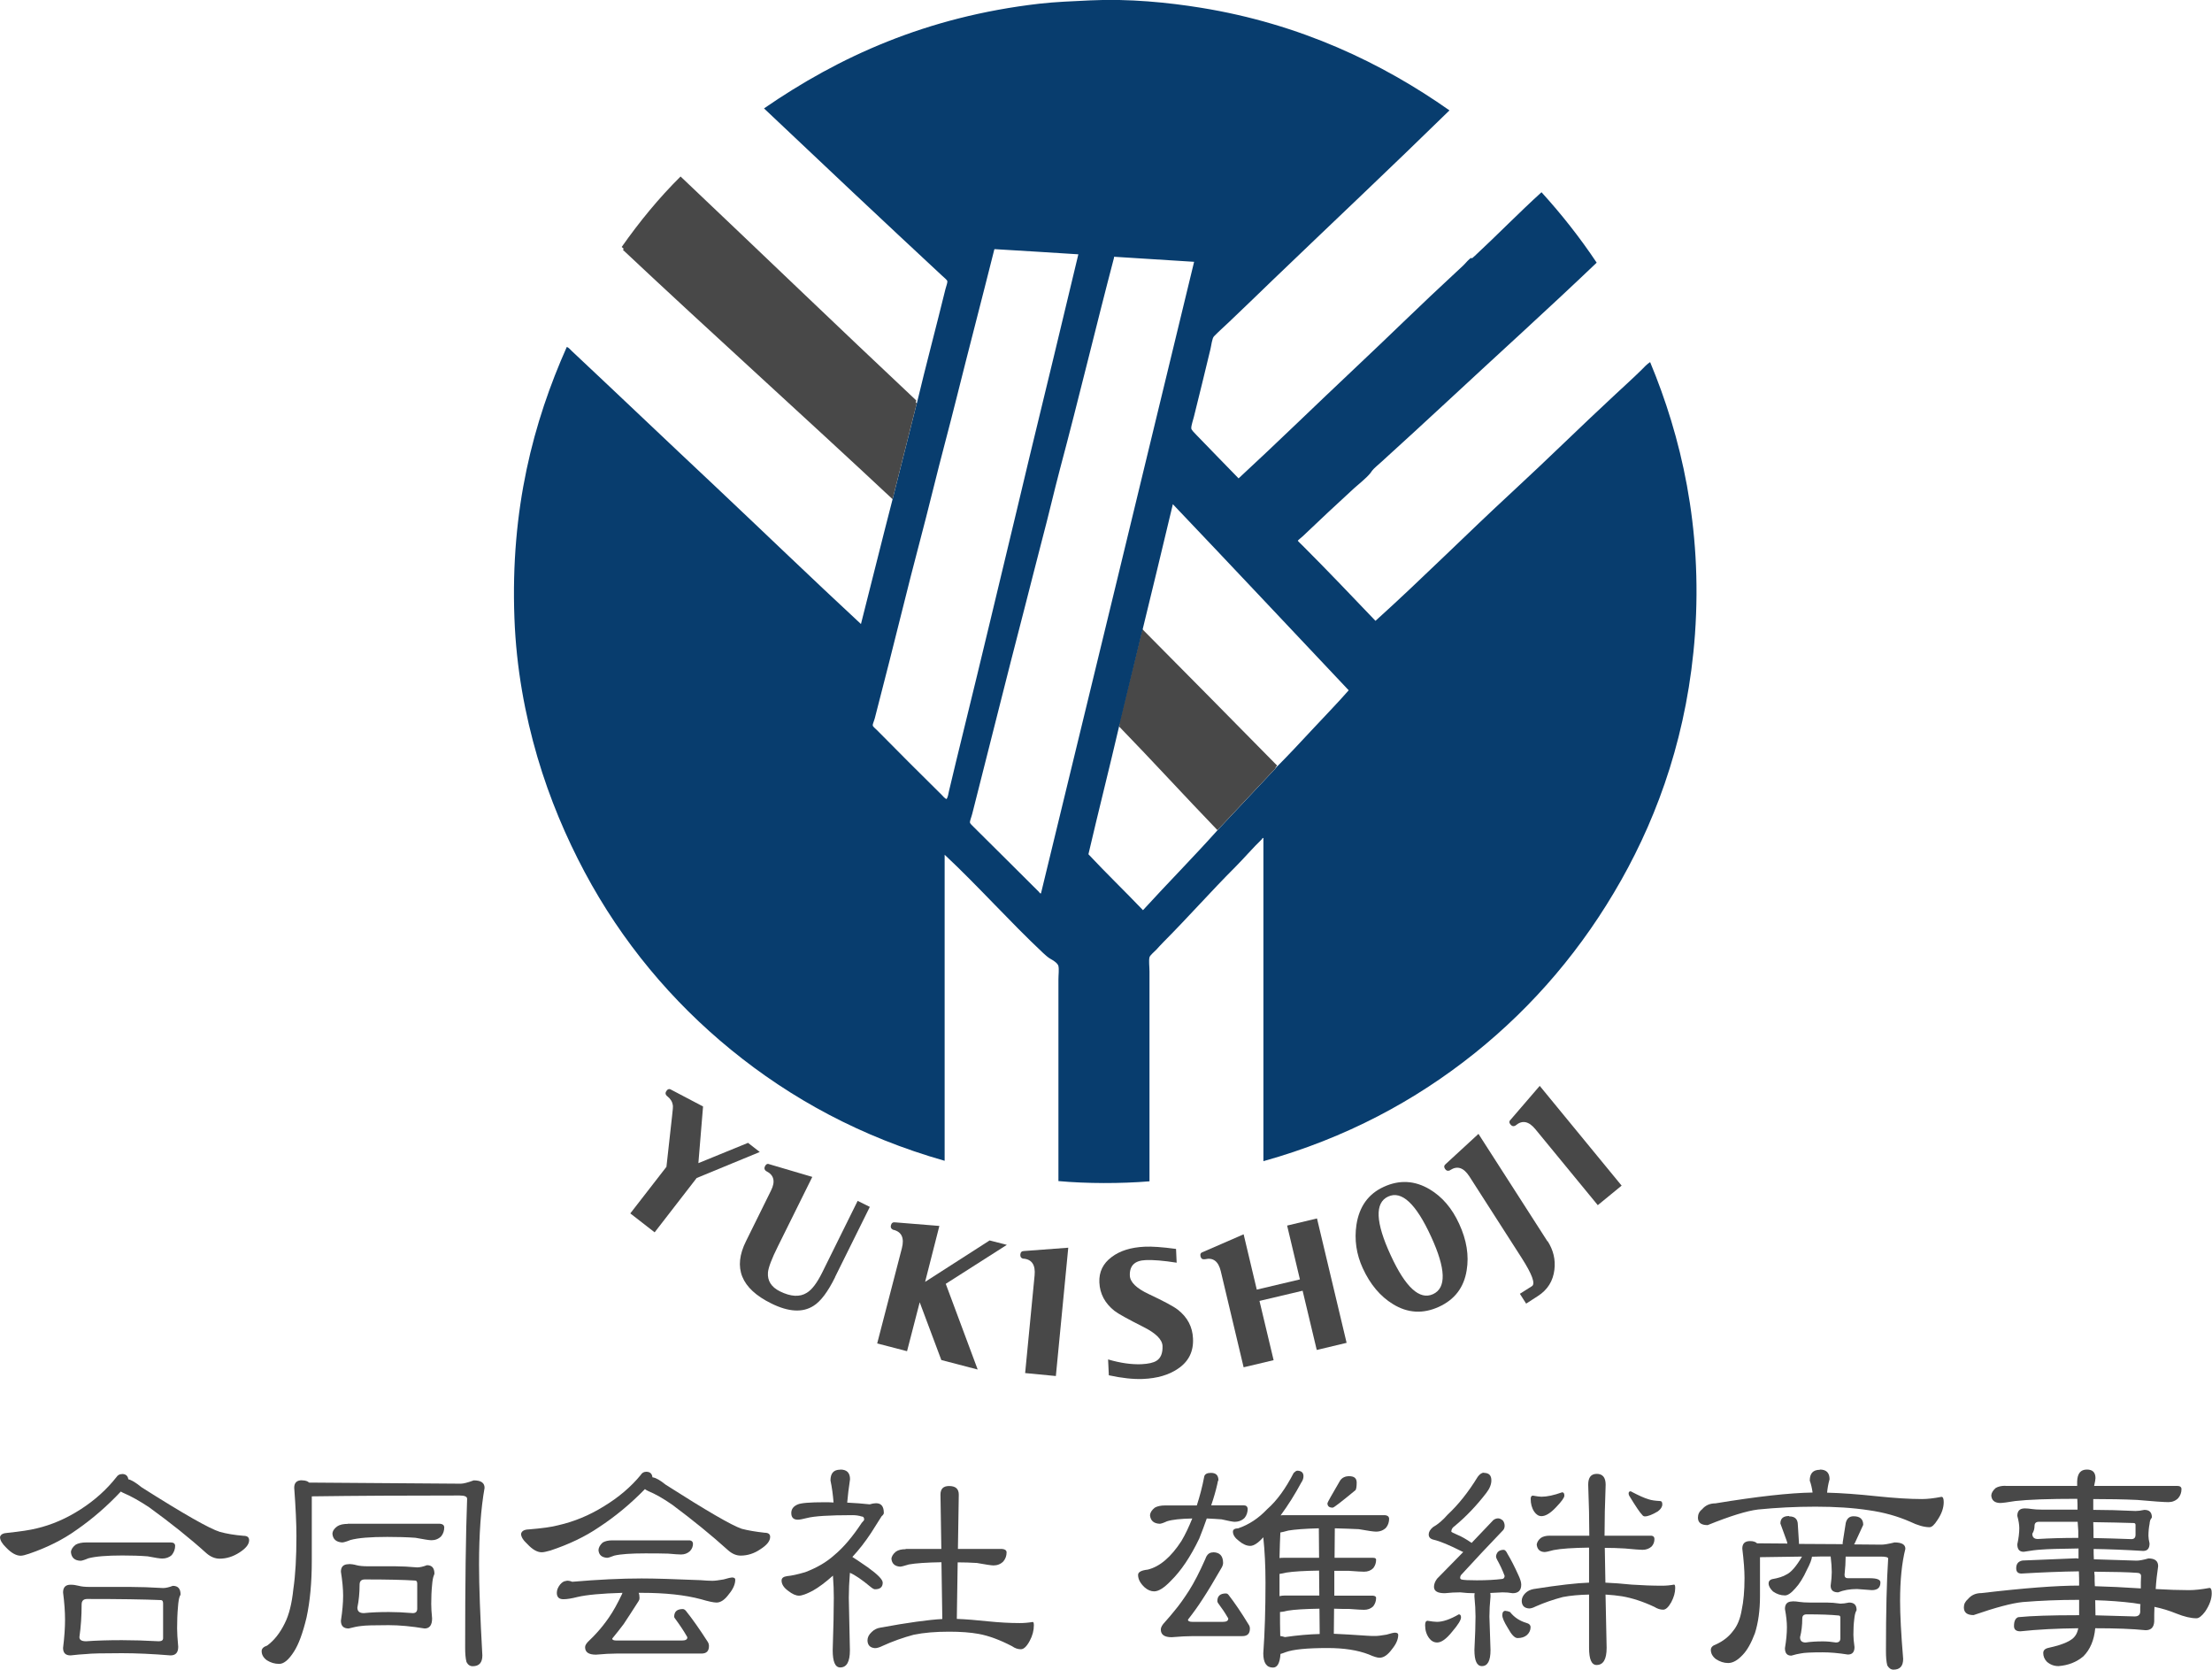
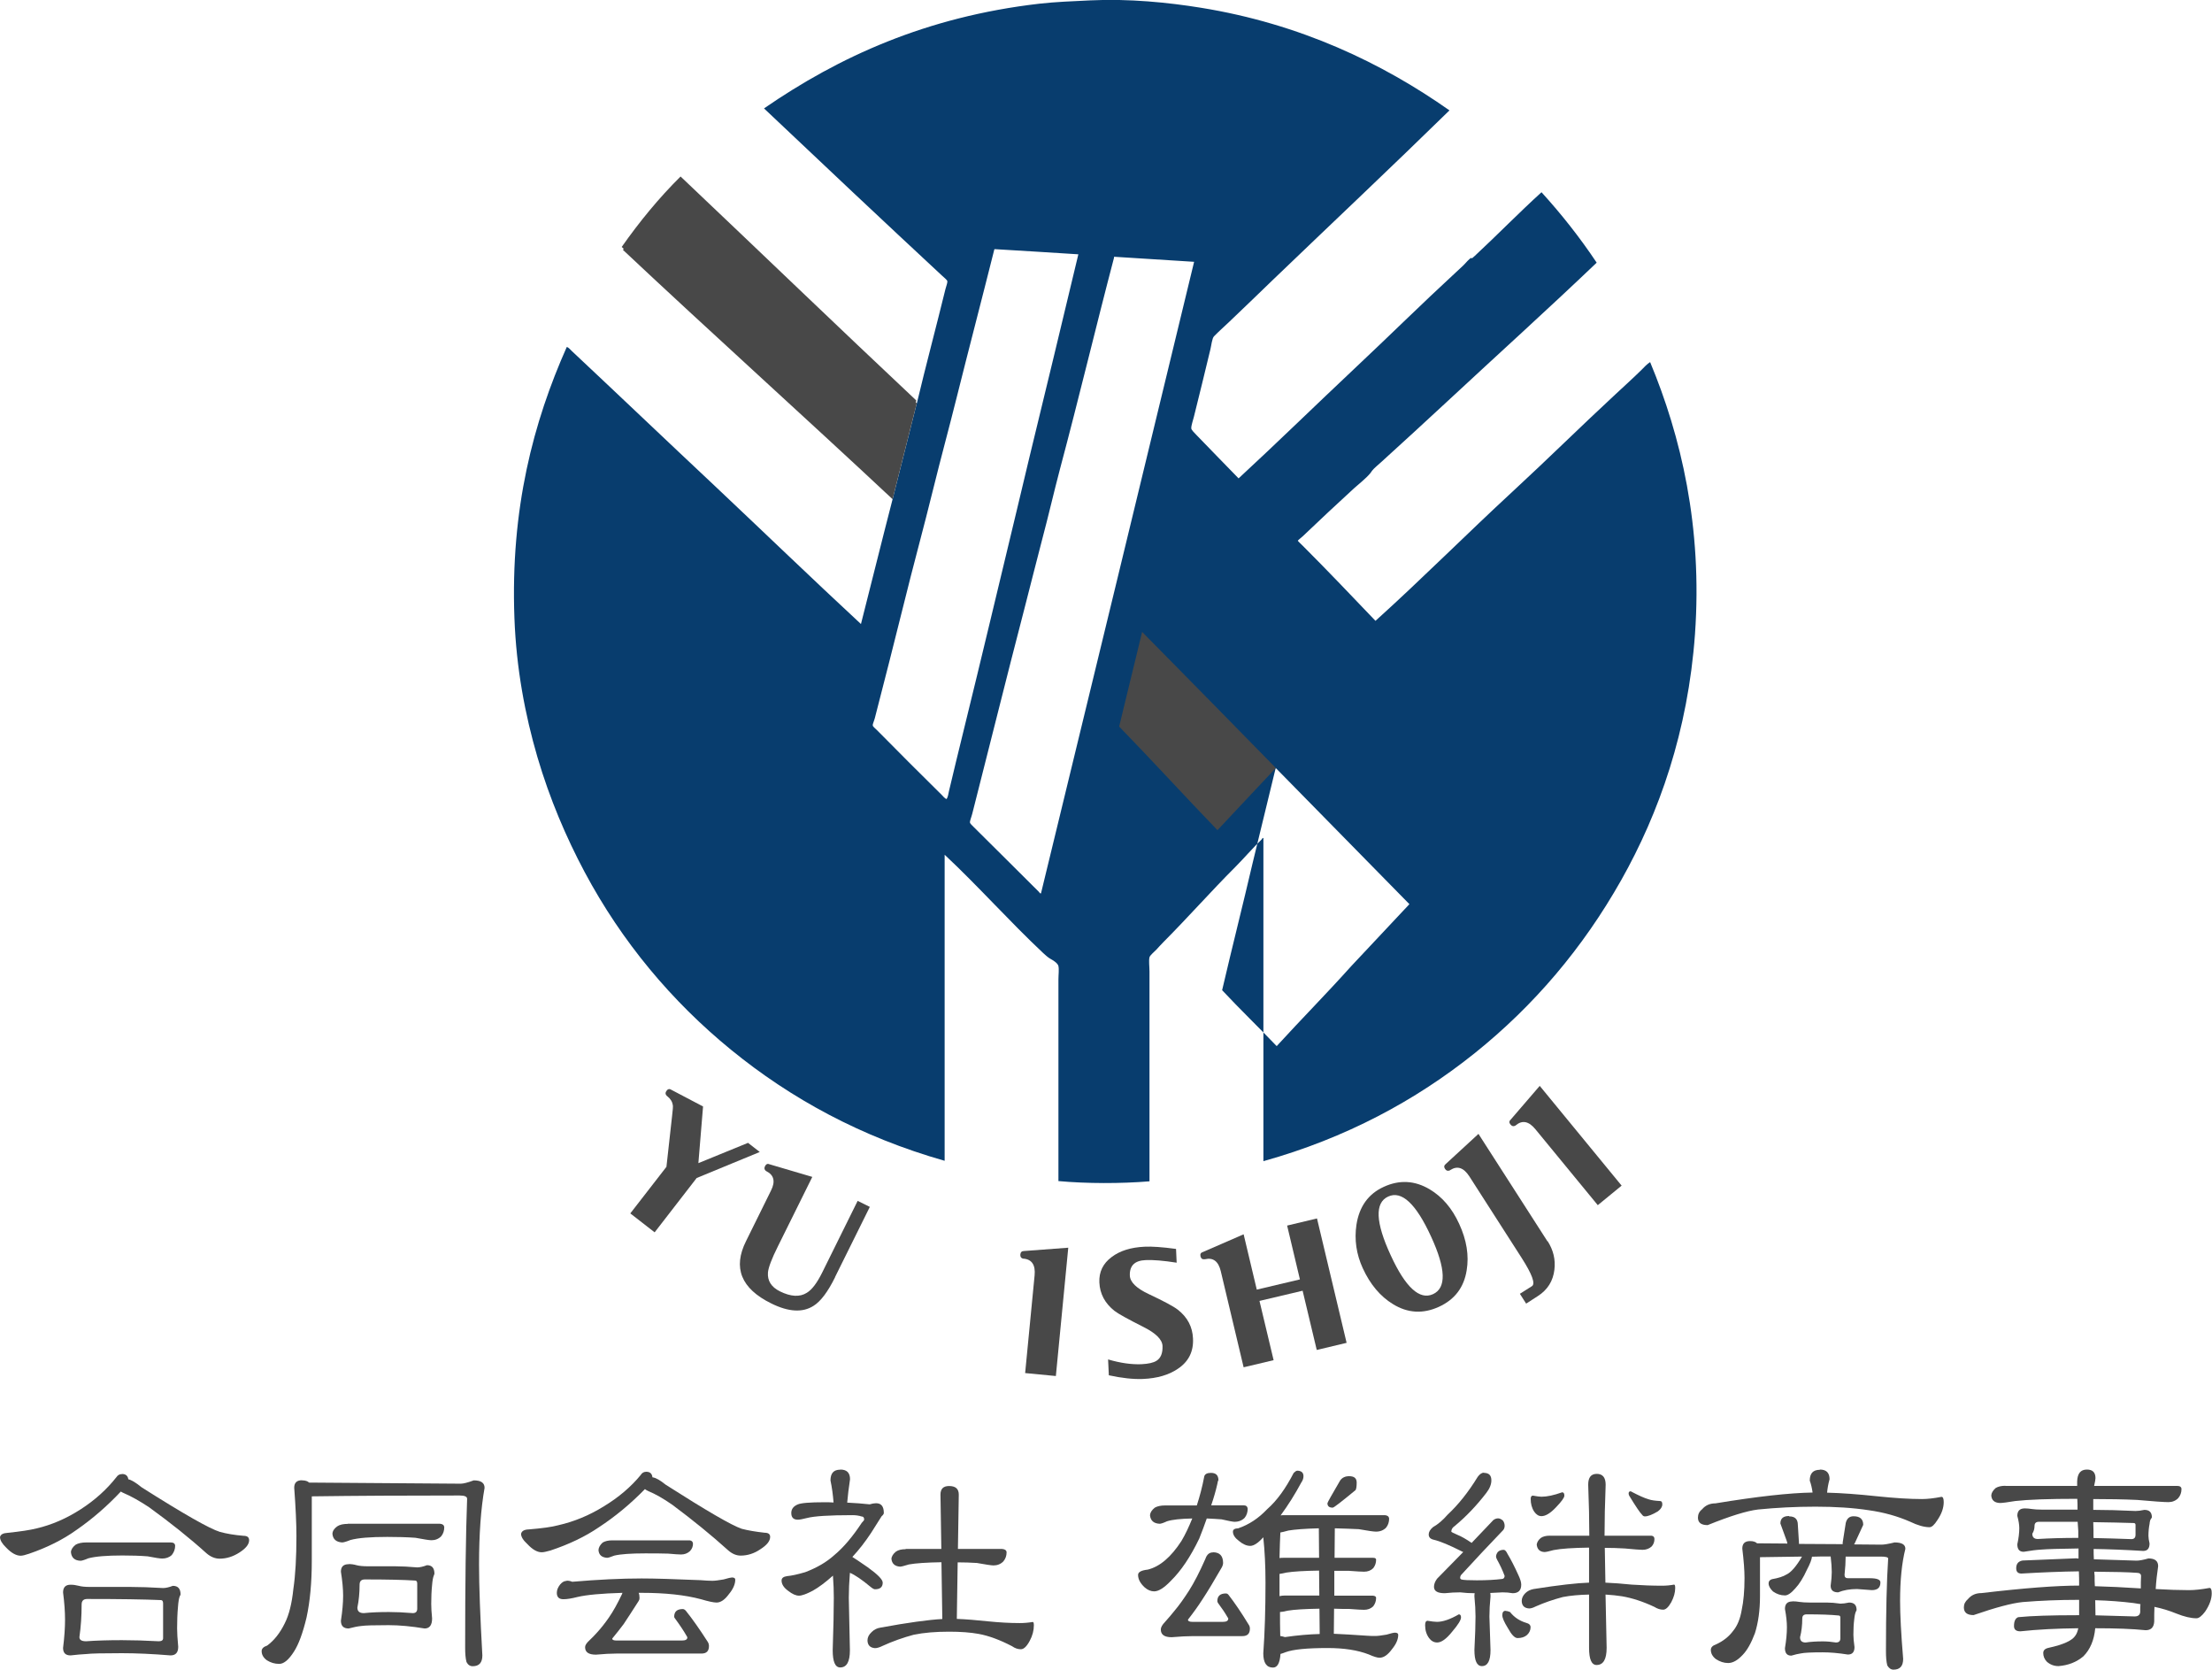
<svg xmlns="http://www.w3.org/2000/svg" id="_レイヤー_2" data-name="レイヤー 2" width="63.5mm" height="47.92mm" viewBox="0 0 180 135.84">
  <defs>
    <style>
      .cls-1, .cls-2 {
        fill: #484848;
      }

      .cls-2, .cls-3 {
        fill-rule: evenodd;
      }

      .cls-3 {
        fill: #083d6e;
      }
    </style>
  </defs>
  <g id="_レイヤー_1-2" data-name="レイヤー 1">
    <g>
      <g>
        <path class="cls-2" d="m99.14,67.35c-2.71-2.8-5.34-5.67-8.07-8.45l1.89-7.71c3.67,3.7,7.3,7.37,10.97,11.1l-4.78,5.07Z" />
        <path class="cls-2" d="m72.59,40.39c-7.29-6.8-14.76-13.52-22-20.3,1.45-2.06,3.03-3.99,4.79-5.73,6.4,6.06,12.75,12.18,19.18,18.22l-1.97,7.82Z" />
      </g>
      <g>
        <path class="cls-1" d="m9.92,119.92c.3,0,.48.14.52.43.24.05.6.26,1.09.66,3.41,2.16,5.53,3.37,6.36,3.62.54.15,1.19.26,1.93.32.3,0,.45.12.45.36,0,.33-.26.66-.79,1-.51.33-1.05.5-1.61.5-.36,0-.72-.14-1.06-.43-1.37-1.24-2.94-2.49-4.69-3.76-.76-.5-1.43-.88-2.02-1.13-.11-.05-.2-.09-.27-.14-1.12,1.19-2.33,2.24-3.62,3.13-1.1.79-2.39,1.43-3.85,1.93-.32.11-.54.16-.68.16-.36,0-.76-.22-1.18-.66-.33-.32-.5-.6-.5-.86.05-.21.25-.32.61-.34,1.06-.11,1.84-.23,2.36-.36,1.24-.29,2.44-.81,3.6-1.56,1.15-.74,2.11-1.61,2.9-2.61.11-.17.26-.25.45-.25Zm-4.17,9.01c.21,0,.43.03.66.09.21.06.52.09.93.09h3.28c.74,0,1.62.03,2.65.09.21,0,.48-.06.79-.18.42,0,.63.23.63.7,0,.02-.02.07-.07.16-.06.15-.11.44-.14.86-.05.54-.07,1.13-.07,1.74,0,.36.03.86.09,1.5,0,.47-.21.7-.63.7-1.46-.12-2.79-.18-3.96-.18-1.53,0-2.49.02-2.9.07-.35.02-.77.05-1.27.11-.41,0-.61-.2-.61-.61.11-.88.16-1.64.16-2.29s-.05-1.36-.16-2.22c0-.42.2-.63.61-.63Zm1.25-3.44h6.89c.23,0,.35.09.36.27,0,.27-.09.52-.27.75-.21.2-.48.29-.79.29-.17,0-.56-.06-1.18-.18-.63-.05-1.32-.07-2.06-.07-1.28,0-2.2.08-2.76.23-.33.14-.54.2-.63.2-.48-.01-.75-.25-.79-.7.01-.21.14-.42.39-.61.21-.12.5-.18.86-.18Zm2.92,7.95c.91,0,1.9.03,2.99.09.24,0,.36-.08.36-.25v-2.83c0-.18-.06-.27-.18-.27-1.37-.06-3.37-.09-6-.09-.3,0-.45.15-.45.45,0,.94-.06,1.82-.18,2.65,0,.23.18.34.54.34.83-.06,1.8-.09,2.92-.09Z" />
        <path class="cls-1" d="m24.58,120.44c.26,0,.45.06.57.18l12.34.09c.21,0,.57-.09,1.06-.27.59,0,.88.2.88.61-.3,1.69-.45,3.78-.45,6.25,0,1.72.09,4.18.27,7.38,0,.59-.26.88-.79.88-.21,0-.38-.11-.5-.34-.08-.3-.11-.69-.11-1.16,0-5.18.05-9.22.16-12.12,0-.18-.2-.27-.61-.27-4.42,0-8.43.02-12.03.07v5.23c0,1.77-.14,3.31-.43,4.64-.3,1.25-.64,2.17-1.02,2.76-.42.66-.82,1-1.2,1s-.69-.1-1-.29c-.29-.21-.43-.46-.43-.75,0-.2.15-.35.45-.45.57-.42,1.05-1.03,1.43-1.81.35-.69.58-1.62.7-2.79.17-1.15.25-2.58.25-4.3,0-1.01-.06-2.33-.18-3.94,0-.41.21-.61.63-.61Zm3.71,3.53h7.52c.21.02.32.11.34.27,0,.29-.08.54-.25.75-.21.21-.48.32-.79.32-.18,0-.62-.07-1.31-.2-.69-.05-1.46-.07-2.29-.07-1.37,0-2.37.08-2.99.25-.35.14-.57.2-.68.2-.48-.03-.75-.26-.79-.7.01-.23.14-.43.39-.61.21-.14.5-.2.86-.2Zm.09,3.28c.21,0,.42.03.63.09.21.06.53.09.95.09h2.2c.5,0,1.09.03,1.79.09.21,0,.48-.06.79-.18.41,0,.61.23.61.7,0,.02-.02.06-.05.14-.06.14-.11.39-.14.77-.05.48-.07,1-.07,1.54,0,.29.02.68.07,1.18,0,.54-.2.82-.61.82-1.07-.18-2.05-.27-2.92-.27-1.19,0-1.95.02-2.26.07-.29.03-.62.1-1,.2-.42,0-.63-.21-.63-.63.12-.78.18-1.46.18-2.04,0-.54-.06-1.19-.18-1.95,0-.41.21-.61.63-.61Zm3.26,3.9c.59,0,1.24.03,1.95.09.24,0,.36-.12.36-.36v-2.04c0-.17-.06-.25-.18-.25-.94-.06-2.3-.09-4.08-.09-.29,0-.43.14-.43.43,0,.66-.06,1.28-.18,1.86,0,.3.17.45.52.45.59-.06,1.27-.09,2.04-.09Z" />
        <path class="cls-1" d="m52.59,119.74c.3,0,.47.15.5.45.26.03.62.23,1.09.61,3.31,2.11,5.37,3.31,6.18,3.58.53.14,1.15.24,1.86.32.3,0,.45.11.45.34,0,.33-.26.66-.79,1-.51.35-1.05.52-1.61.52-.36,0-.71-.15-1.04-.45-1.34-1.21-2.85-2.44-4.53-3.69-.72-.5-1.37-.87-1.95-1.11-.11-.05-.2-.1-.27-.16-1.16,1.19-2.41,2.23-3.74,3.1-1.13.77-2.45,1.4-3.96,1.9-.32.09-.55.14-.7.14-.36,0-.75-.22-1.16-.66-.35-.32-.52-.6-.52-.84.05-.23.26-.35.63-.36,1.09-.09,1.89-.2,2.4-.34,1.28-.29,2.52-.8,3.71-1.54,1.19-.72,2.19-1.57,2.99-2.54.11-.18.26-.27.45-.27Zm-6.48,8.86c.17,0,.32.03.45.09,2.11-.18,4-.27,5.66-.27,1.04,0,2.64.05,4.8.14.36.03.68.05.95.05.21,0,.51-.04.91-.11.38-.11.6-.16.68-.16.18,0,.27.06.27.18,0,.36-.17.76-.52,1.18-.33.45-.66.68-1,.68-.24,0-.66-.09-1.27-.27-1.31-.35-2.92-.52-4.82-.52h-.25c.05.12.07.26.07.43,0,.08-.02.15-.07.23-.51.8-.92,1.43-1.22,1.88-.26.35-.57.74-.93,1.18,0,.11.12.16.36.16h5.3c.3,0,.45-.08.45-.25,0-.03-.02-.07-.05-.11-.24-.42-.56-.9-.95-1.43-.05-.06-.07-.11-.07-.14,0-.42.23-.63.7-.63.09,0,.17.05.25.14.53.66,1.12,1.5,1.77,2.51.08.12.11.24.11.36,0,.41-.2.61-.61.61h-6.91c-.45,0-1.01.03-1.68.09-.59,0-.88-.2-.88-.61,0-.15.11-.33.34-.54.24-.23.46-.45.66-.68.3-.33.61-.72.93-1.18.35-.5.71-1.15,1.09-1.95,0-.01,0-.04.02-.07-1.69.05-2.91.16-3.67.34-.47.12-.85.18-1.13.18-.36,0-.54-.17-.54-.52,0-.23.09-.45.27-.68.17-.2.34-.29.52-.29Zm3.71-3.28h6.3c.17.02.26.11.27.27,0,.23-.08.43-.25.61-.2.18-.44.27-.72.27-.15,0-.51-.02-1.06-.07-.57-.02-1.19-.02-1.86-.02-1.16,0-2,.06-2.51.18-.3.12-.5.18-.59.18-.44-.03-.67-.24-.7-.63.01-.21.13-.42.34-.61.2-.12.46-.18.79-.18Z" />
        <path class="cls-1" d="m68.38,119.56c.53,0,.79.26.79.79-.11.71-.18,1.34-.23,1.9.65.03,1.26.08,1.83.14.2-.06.37-.09.52-.09.42,0,.63.26.63.79,0,.08-.06.17-.18.27-.11.18-.39.63-.86,1.36-.47.71-.97,1.36-1.52,1.95.18.11.6.39,1.25.84.82.59,1.22,1,1.22,1.25,0,.36-.21.54-.63.54-.08,0-.19-.06-.34-.18-.72-.6-1.29-.99-1.7-1.16-.06.74-.09,1.42-.09,2.04l.09,4.26c0,.94-.26,1.4-.79,1.4-.41,0-.61-.47-.61-1.4.06-1.81.09-3.23.09-4.26,0-.56-.02-1.16-.07-1.81-.6.54-1.15.95-1.63,1.22-.51.27-.89.41-1.13.41-.26,0-.55-.13-.88-.39-.36-.26-.54-.54-.54-.84,0-.2.15-.32.45-.36.36-.03.85-.14,1.47-.32.95-.36,1.74-.82,2.36-1.38.76-.63,1.5-1.51,2.24-2.63.14-.14.2-.23.2-.27,0-.17-.07-.25-.2-.25-.24-.08-.5-.11-.77-.11-1.87,0-3.1.08-3.67.23-.36.09-.61.14-.75.14-.36,0-.54-.18-.54-.54,0-.32.17-.55.52-.7.27-.12.99-.18,2.15-.18.26,0,.51,0,.77.02-.05-.63-.13-1.23-.25-1.79,0-.59.26-.88.79-.88Zm5.32,6.46h2.9l-.07-4.42c0-.47.23-.7.7-.7.53,0,.79.23.79.7l-.07,4.42h3.6c.23.02.35.11.36.27,0,.29-.09.54-.27.75-.21.21-.48.32-.79.32-.18,0-.63-.07-1.36-.2-.5-.03-1.02-.05-1.56-.05l-.07,4.6c.77.03,1.62.1,2.56.2.89.09,1.74.14,2.56.14.35,0,.7-.03,1.06-.09.06,0,.09.09.09.27,0,.42-.11.85-.34,1.27-.24.45-.48.68-.72.68s-.48-.08-.72-.25c-.98-.51-1.89-.85-2.72-1-.66-.12-1.46-.18-2.4-.18-1.1,0-2.06.08-2.88.25-.86.23-1.71.53-2.54.91-.24.12-.45.18-.61.18-.39-.03-.6-.24-.61-.63,0-.24.11-.47.34-.68.2-.2.44-.32.72-.36,2.23-.41,3.91-.64,5.03-.7l-.07-4.62c-1.21.02-2.09.08-2.65.18-.38.12-.62.18-.72.18-.42-.03-.66-.24-.7-.63.01-.21.14-.41.36-.59.2-.14.46-.2.79-.2Z" />
        <path class="cls-1" d="m94.81,122.48h2.58c.24-.74.45-1.53.61-2.38.06-.18.24-.27.54-.27.41,0,.61.2.61.61-.03,0-.06.1-.09.29-.12.54-.29,1.13-.5,1.74h2.63c.21,0,.32.09.34.27,0,.29-.08.54-.25.75-.21.21-.48.32-.82.32-.14,0-.49-.07-1.06-.2-.38-.03-.78-.05-1.2-.07-.18.53-.39,1.07-.61,1.63-.72,1.5-1.49,2.64-2.31,3.44-.54.57-1,.86-1.36.86-.27,0-.53-.11-.77-.32-.36-.33-.54-.67-.54-1.02,0-.23.26-.37.79-.43.98-.24,1.89-1.02,2.74-2.33.32-.54.61-1.16.88-1.83-.94.02-1.62.09-2.06.23-.3.14-.5.2-.59.2-.48-.02-.75-.25-.79-.7.02-.21.14-.41.39-.61.21-.12.49-.18.84-.18Zm3.9,3.81c.54,0,.82.29.82.88,0,.09-.03.2-.09.32-.65,1.13-1.18,2.01-1.59,2.63-.32.5-.71,1.05-1.18,1.65,0,.12.12.18.36.18h2.49c.29,0,.43-.09.43-.27,0-.02-.02-.05-.05-.09-.2-.35-.46-.74-.79-1.18-.03-.06-.05-.11-.05-.14,0-.42.23-.63.7-.63.09,0,.17.05.23.14.48.62,1.02,1.41,1.61,2.38.08.11.11.22.11.34,0,.41-.2.61-.61.61h-3.99c-.48,0-1.07.03-1.77.09-.59,0-.88-.21-.88-.63,0-.17.11-.37.34-.61.29-.32.55-.63.79-.93.38-.45.76-.99,1.16-1.61.42-.66.87-1.53,1.34-2.6.12-.35.32-.52.61-.52Zm6.82-6.64c.36,0,.54.15.54.45,0,.18-.06.35-.18.52-.51.95-1.07,1.84-1.68,2.67.11-.02.22-.02.34-.02h8.15c.21.02.32.11.34.27,0,.29-.08.54-.25.75-.21.21-.48.32-.82.32-.2,0-.66-.07-1.4-.2-.6-.03-1.25-.05-1.95-.07l-.02,2.4h3.13c.17,0,.25.05.25.16,0,.26-.08.48-.23.68-.2.2-.45.29-.75.29-.17,0-.57-.02-1.22-.07h-1.2v2.02h3.15c.17.02.25.08.25.18,0,.26-.08.48-.23.68-.2.2-.45.29-.75.29-.17,0-.57-.02-1.22-.07-.38,0-.79,0-1.22-.02l-.02,2.04c.68.03,1.59.08,2.72.16.24.02.46.02.66.02s.5-.04.91-.11c.36-.11.59-.16.68-.16.18,0,.27.06.27.18,0,.36-.17.76-.52,1.18-.33.45-.66.68-1,.68-.18,0-.48-.09-.88-.27-.91-.35-2.02-.52-3.35-.52-1.66,0-2.8.11-3.42.34-.15.06-.29.11-.41.14-.05.74-.25,1.11-.61,1.11-.53,0-.79-.39-.79-1.16.12-1.65.18-3.56.18-5.75,0-1.34-.06-2.57-.18-3.69-.42.47-.78.7-1.06.7-.3,0-.61-.14-.93-.41-.32-.24-.48-.49-.48-.75,0-.17.14-.26.43-.27.88-.3,1.66-.82,2.36-1.56.79-.69,1.5-1.68,2.15-2.94.12-.12.21-.18.27-.18Zm1.81,7.09l-.02-2.4c-1.1.03-1.93.09-2.47.18-.32.09-.54.14-.66.16-.03.54-.05,1.24-.07,2.08.11-.02.22-.02.34-.02h2.88Zm.02,3.08l-.02-2.04c-1.21.02-2.09.07-2.65.16-.27.06-.46.1-.57.11v1.81c.12-.03.26-.05.43-.05h2.81Zm-3.19,3.28c.14.02.26.05.39.09,1.04-.15,1.99-.23,2.83-.25l-.02-2.06c-1.18.02-2.04.07-2.58.16-.32.08-.53.11-.63.11,0,.6,0,1.25.02,1.95Zm5.62-13c.41,0,.61.17.61.52,0,.3-.03.51-.09.61-1.15.95-1.77,1.43-1.86,1.43-.29,0-.43-.12-.43-.36,0-.06.35-.68,1.04-1.86.17-.23.41-.34.72-.34Z" />
        <path class="cls-1" d="m116.15,131.86c.35.06.61.09.79.09.47,0,1.06-.2,1.77-.61.12,0,.18.08.18.25,0,.21-.24.6-.72,1.16-.47.59-.88.88-1.22.88-.26,0-.48-.12-.66-.36-.21-.29-.32-.63-.32-1.04,0-.24.06-.36.18-.36Zm4.6-12.03c.41,0,.61.2.61.61,0,.33-.14.67-.41,1.02-.79,1.03-1.65,1.93-2.58,2.7-.18.12-.27.27-.27.45,0,.03.17.12.52.27.3.12.67.33,1.11.63l.02.02c.6-.63,1.19-1.25,1.77-1.86.12-.09.25-.14.39-.14.12,0,.25.06.39.18.09.12.14.26.14.43,0,.18-.07.32-.2.43-1.09,1.13-2.19,2.31-3.31,3.53-.08.08-.11.17-.11.29,0,.03.03.07.09.11.17.05.59.07,1.27.07.82,0,1.5-.04,2.06-.11.12-.01.19-.1.2-.25-.18-.48-.39-.92-.61-1.31-.06-.11-.09-.2-.09-.27,0-.11.05-.23.14-.36.12-.12.28-.18.48-.18.11,0,.21.11.32.34.27.45.57,1.03.88,1.72.15.32.23.57.23.77,0,.47-.23.7-.7.7-.27-.05-.54-.07-.82-.07-.32.02-.65.03-1,.05.02.09.02.19.02.29-.06.6-.09,1.15-.09,1.63l.09,2.72c0,.88-.23,1.31-.7,1.31-.41,0-.61-.44-.61-1.31.06-1.16.09-2.07.09-2.72,0-.48-.03-1.03-.09-1.63,0-.09,0-.18.02-.27-.38,0-.77-.02-1.18-.07-.38,0-.79.02-1.25.07-.59,0-.88-.17-.88-.52,0-.21.08-.43.25-.66.72-.74,1.43-1.46,2.13-2.17-.03-.02-.07-.03-.11-.05-1.01-.51-1.77-.83-2.29-.95-.27-.06-.41-.2-.41-.43,0-.2.11-.39.34-.59.41-.23.81-.57,1.2-1.02.88-.82,1.69-1.84,2.45-3.08.17-.23.34-.34.52-.34Zm1.77,11.23c.09,0,.21.03.36.09.33.42.77.72,1.31.88.24.06.36.18.36.36,0,.24-.1.45-.29.63-.2.17-.45.25-.77.25-.23,0-.49-.27-.79-.82-.3-.48-.45-.83-.45-1.04,0-.24.09-.36.27-.36Zm3.62-6.12h3.19c0-1.24-.03-2.62-.09-4.15,0-.59.23-.88.7-.88s.72.29.72.88c-.06,1.54-.09,2.92-.09,4.15h3.81c.17.02.25.11.25.27,0,.24-.08.45-.23.61-.2.18-.45.27-.75.27-.2,0-.67-.04-1.43-.11-.51-.03-1.06-.05-1.63-.05l.05,2.83c.66.03,1.37.08,2.13.16.88.06,1.71.09,2.49.09.32,0,.64-.03.97-.09.06,0,.09.09.09.27,0,.38-.11.76-.32,1.16-.23.41-.45.61-.66.61-.24,0-.48-.08-.72-.23-.94-.44-1.81-.72-2.63-.86-.39-.06-.84-.11-1.34-.14l.09,4.33c0,.94-.27,1.4-.82,1.4-.41,0-.61-.47-.61-1.4v-4.33c-.8.02-1.51.08-2.13.2-.76.2-1.5.45-2.22.77-.21.11-.39.16-.52.16-.39-.02-.6-.22-.61-.61,0-.23.1-.44.29-.63.18-.18.41-.29.68-.34,2.02-.32,3.53-.49,4.51-.52v-2.85c-1.31.02-2.27.08-2.88.2-.39.11-.64.16-.75.16-.38-.02-.59-.22-.63-.61.03-.2.14-.38.34-.54.18-.12.42-.18.72-.18Zm-1.4-3.26c.32.06.55.09.7.09.45,0,1.01-.12,1.68-.36.12,0,.18.09.18.27,0,.17-.23.48-.68.95-.45.48-.85.72-1.18.72-.23,0-.42-.12-.59-.36-.2-.3-.29-.65-.29-1.04,0-.18.06-.27.18-.27Zm7.95-.36s.05.02.09.05c.57.3,1.03.51,1.38.61.23.08.54.12.93.14.12,0,.18.09.18.27,0,.2-.12.39-.36.57-.45.27-.81.41-1.06.41-.09,0-.17-.05-.23-.14-.15-.14-.5-.65-1.04-1.54-.03-.06-.05-.12-.05-.18,0-.12.05-.18.16-.18Z" />
        <path class="cls-1" d="m148.09,119.56c.53,0,.79.26.79.79-.11.39-.17.76-.2,1.09,1.18.03,2.52.13,4.03.29,1.43.15,2.67.23,3.69.23.44,0,.97-.06,1.59-.18.12,0,.18.14.18.43,0,.47-.17.96-.52,1.47-.24.38-.45.57-.63.57-.44,0-.97-.15-1.59-.45-1.03-.45-2.14-.76-3.35-.93-1.3-.2-2.75-.29-4.35-.29s-3.16.08-4.67.23c-.91.11-2.27.53-4.1,1.27-.53,0-.79-.2-.79-.61,0-.27.11-.5.34-.68.27-.32.63-.48,1.09-.48,3.4-.56,6.03-.85,7.9-.88-.05-.35-.12-.67-.23-.97,0-.59.27-.88.82-.88Zm-2.49,3.81c.47,0,.7.23.7.7l.09,1.43v.11l3.56.02v-.14l.25-1.59c.09-.36.3-.54.63-.54.53,0,.79.23.79.7l-.7,1.52s-.03.04-.05.07l2.24.02c.21,0,.57-.06,1.06-.18.59,0,.88.17.88.52-.29,1.15-.43,2.56-.43,4.24,0,1.1.08,2.67.25,4.71,0,.59-.26.88-.79.88-.2,0-.36-.11-.5-.34-.08-.3-.11-.69-.11-1.16,0-3.22.06-5.73.18-7.54,0-.11-.21-.16-.63-.16h-2.83c0,.42-.03.92-.09,1.49,0,.18.09.27.27.27h1.77c.59,0,.88.11.88.34,0,.42-.23.63-.7.63l-1.2-.09c-.59,0-1.1.09-1.54.27-.41,0-.61-.18-.61-.54.06-.44.09-.81.09-1.11,0-.35-.03-.77-.09-1.27-.51,0-1.02,0-1.52.02-.02.21-.15.57-.41,1.06-.3.66-.62,1.17-.95,1.52-.33.38-.61.57-.84.57-.35,0-.67-.11-.97-.32-.24-.23-.36-.45-.36-.66,0-.17.09-.28.27-.34.53-.09.93-.22,1.2-.39.36-.17.78-.65,1.25-1.45-1.19.02-2.33.03-3.42.05v3.17c0,1.15-.14,2.15-.41,3.01-.3.8-.63,1.39-1,1.77-.41.44-.8.66-1.18.66-.35,0-.68-.11-1-.32-.27-.21-.41-.46-.41-.75,0-.2.14-.35.43-.45.57-.26,1.03-.62,1.38-1.09.35-.42.58-.99.7-1.7.15-.69.23-1.56.23-2.6,0-.62-.06-1.42-.18-2.4,0-.41.21-.61.63-.61.26,0,.45.06.57.18l2.47.02c-.02-.06-.03-.13-.05-.2l-.52-1.43c0-.41.23-.61.7-.61Zm.27,6.91c.2,0,.39.02.57.05.2.03.48.05.84.05h1.38c.32,0,.69.03,1.11.09.18,0,.42-.03.7-.09.41,0,.61.2.61.61,0,.02-.02.05-.05.11-.06.12-.11.33-.14.63-.05.39-.07.82-.07,1.27,0,.24.03.57.09,1,0,.41-.18.61-.54.61-.76-.12-1.43-.18-2.04-.18-.94,0-1.53.03-1.79.09-.21.03-.47.09-.77.18-.35,0-.52-.2-.52-.61.11-.65.16-1.22.16-1.7,0-.41-.05-.91-.16-1.49,0-.41.2-.61.61-.61Zm2.47,3.26c.33,0,.69.03,1.06.09.24,0,.36-.11.36-.34v-1.7c0-.11-.06-.16-.18-.16-.59-.06-1.44-.09-2.56-.09-.24,0-.36.11-.36.34,0,.54-.06,1.05-.18,1.52,0,.29.15.43.45.43.41-.06.88-.09,1.4-.09Z" />
        <path class="cls-1" d="m163.19,120.89h5.84v-.36c.02-.65.28-.97.79-.97.47,0,.7.23.7.7,0,.11-.04.32-.11.63h6.75c.23,0,.35.08.36.25,0,.29-.09.54-.27.75-.21.21-.48.32-.79.32-.36,0-1.22-.06-2.56-.18-1.1-.05-2.29-.07-3.56-.07v.88h.07c.95,0,2.08.03,3.37.09.2,0,.44-.03.72-.09.41,0,.61.2.61.61l-.05.09c-.08.08-.12.23-.14.45-.06.3-.09.63-.09.97,0,.15.03.35.09.61,0,.41-.17.61-.52.61-1.46-.09-2.81-.14-4.03-.16,0,.29,0,.57.02.84l3.47.11c.23,0,.55-.06.97-.18.53,0,.79.21.79.63-.09.6-.16,1.22-.2,1.86,1.01.06,1.91.09,2.7.09.47,0,1.03-.06,1.68-.18.12,0,.18.14.18.43,0,.47-.18.97-.54,1.5-.27.36-.51.54-.7.54-.45,0-1-.13-1.65-.39-.56-.23-1.15-.41-1.77-.54-.02.39-.02.79-.02,1.2-.03.47-.26.7-.7.7-1.07-.11-2.44-.16-4.1-.16-.09.98-.42,1.74-.97,2.29-.56.47-1.23.73-2.02.79-.36,0-.68-.12-.95-.36-.2-.21-.29-.45-.29-.7,0-.23.15-.37.45-.43,1.19-.26,1.92-.59,2.17-1,.11-.15.18-.35.23-.59-1.77.02-3.34.1-4.71.25-.35,0-.52-.14-.52-.43,0-.39.11-.63.34-.72,1.1-.11,2.7-.16,4.78-.16h.18v-1.25h-.09c-1.54,0-3.04.06-4.51.18-.89.09-2.22.45-3.99,1.06-.53,0-.79-.21-.79-.63,0-.26.11-.48.34-.68.27-.32.63-.48,1.09-.48,3.47-.41,6.12-.61,7.95-.61,0-.38,0-.76-.02-1.16-1.42.02-2.98.08-4.67.18-.29,0-.43-.14-.43-.43,0-.36.17-.57.52-.63l4.35-.18.2.02v-.82c-1.56.02-2.56.05-3.01.09-.39.02-.88.08-1.45.18-.35,0-.52-.2-.52-.61.11-.5.16-.94.16-1.31,0-.27-.05-.6-.16-1,0-.41.2-.61.61-.61.2,0,.39.02.57.05.2.03.48.05.84.05h2.88c0-.3,0-.6-.02-.88-2.31,0-3.99.06-5.05.18-.65.11-1.06.16-1.25.16-.44-.02-.67-.22-.7-.61.01-.21.14-.42.36-.61.2-.12.46-.18.79-.18Zm5.93,4.24v-.57c-.02-.26-.03-.51-.05-.75h-3.15c-.24,0-.36.11-.36.34s-.06.44-.18.63c0,.29.15.43.45.43.95-.06,2.05-.09,3.28-.09Zm1.22-1.29c.02.45.02.88.02,1.29.95.02,1.98.05,3.08.09.23,0,.34-.12.34-.36v-.79c0-.11-.05-.16-.16-.16-.89-.03-1.99-.05-3.28-.07Zm.09,4.03c0,.12,0,.23.02.32,0,.3,0,.59.02.86,1.12.03,2.36.09,3.74.18,0-.38,0-.71.02-1,0-.18-.12-.27-.36-.27-.68-.05-1.83-.08-3.44-.09Zm.07,2.33c.01.47.02.88.02,1.22.91.02,1.97.05,3.19.09.33,0,.48-.17.45-.5,0-.18,0-.35.02-.5-.2-.03-.39-.06-.57-.09-.97-.12-2.01-.2-3.13-.23Z" />
      </g>
      <g>
        <path class="cls-1" d="m61.81,93.73l-5.12,2.11-3.42,4.42-1.98-1.54,2.94-3.79.46-4.14c.06-.48.08-.77.06-.88-.04-.27-.19-.52-.46-.73-.02-.01-.03-.02-.04-.03-.12-.13-.12-.27,0-.42.11-.15.25-.16.41-.05l2.55,1.34-.38,4.61,4.04-1.65.95.74Z" />
        <path class="cls-1" d="m67.95,103.92c-.59,1.19-1.17,1.96-1.75,2.32-.89.57-2.04.5-3.45-.2-2.45-1.21-3.13-2.9-2.04-5.07l2.03-4.11c.37-.74.24-1.26-.37-1.57,0,0-.02-.01-.04-.02-.13-.1-.16-.23-.08-.39.09-.18.22-.23.39-.15l3.46,1.02-2.8,5.65c-.5,1-.77,1.71-.81,2.13-.05.67.27,1.18.97,1.53.89.44,1.62.48,2.19.12.42-.25.83-.8,1.24-1.62l2.9-5.86.99.49-2.83,5.71Z" />
-         <path class="cls-1" d="m79.55,111.42l-2.95-.77-1.76-4.7-1.03,3.98-2.43-.63,2.01-7.75c.21-.82-.01-1.32-.67-1.49-.02,0-.04,0-.05-.01-.16-.08-.22-.2-.17-.37.05-.19.17-.26.36-.23l3.58.29-1.16,4.55,5.25-3.37,1.4.36-4.97,3.17,2.59,6.95Z" />
        <path class="cls-1" d="m86.93,101.5l-1.01,10.45-2.5-.24.77-7.95c.08-.84-.22-1.3-.9-1.36-.01,0-.03,0-.05,0-.16-.05-.23-.16-.21-.35.02-.18.12-.27.3-.27l3.6-.27Z" />
        <path class="cls-1" d="m97.08,108.91c.05,1.05-.36,1.87-1.23,2.45-.73.5-1.68.78-2.85.83-.78.03-1.71-.07-2.77-.3l-.06-1.29c.98.29,1.88.42,2.71.39.58-.03.98-.12,1.23-.28.35-.22.51-.62.49-1.2-.02-.53-.55-1.05-1.57-1.56-1.25-.63-2.03-1.06-2.34-1.3-.78-.62-1.19-1.39-1.23-2.31-.04-.86.3-1.55,1-2.07.67-.51,1.57-.79,2.69-.84.58-.03,1.43.03,2.55.18l.05,1.12c-1.08-.17-1.93-.24-2.54-.21-.88.04-1.3.46-1.27,1.26.02.53.54,1.04,1.55,1.51,1.23.58,2.02,1,2.36,1.27.78.61,1.19,1.39,1.23,2.34Z" />
        <path class="cls-1" d="m109.58,109.25l-2.43.58-1.15-4.82-3.51.83,1.15,4.82-2.44.58-1.86-7.82c-.19-.8-.62-1.13-1.29-.97-.01,0-.03,0-.05,0-.16.02-.27-.06-.31-.24-.04-.18.02-.3.2-.35l3.31-1.44,1.07,4.5,3.51-.83-1.04-4.38,2.43-.58,2.41,10.12Z" />
        <path class="cls-1" d="m118.74,99.57c.61,1.32.81,2.58.61,3.78-.22,1.39-.97,2.38-2.26,2.97-1.29.59-2.54.52-3.74-.22-1.03-.63-1.85-1.6-2.46-2.93-.52-1.14-.69-2.31-.51-3.53.23-1.48.97-2.51,2.22-3.08,1.28-.59,2.53-.52,3.74.2,1.02.61,1.82,1.54,2.4,2.81Zm-2.28,1.05c-1.23-2.69-2.4-3.78-3.5-3.27-1.1.5-1.03,2.1.21,4.78,1.2,2.61,2.35,3.66,3.44,3.16,1.1-.5,1.05-2.06-.15-4.67Z" />
        <path class="cls-1" d="m125.94,100.98c.46.72.65,1.49.55,2.32-.11.92-.55,1.63-1.34,2.14l-.96.62-.51-.8.98-.62c.3-.19.02-.96-.83-2.29l-4.26-6.64c-.46-.71-.97-.89-1.55-.52-.02.01-.03.02-.04.03-.16.07-.29.03-.39-.12-.11-.16-.08-.3.08-.42l2.64-2.43,5.62,8.75Z" />
        <path class="cls-1" d="m125.3,88.35l6.66,8.11-1.94,1.59-5.07-6.17c-.54-.66-1.07-.77-1.6-.33,0,0-.02.02-.04.03-.15.08-.28.05-.4-.1-.12-.14-.11-.28.03-.4l2.35-2.73Z" />
      </g>
      <g>
-         <path class="cls-3" d="m74.61,32.8c.74-3.1,1.56-6.16,2.33-9.3.05-.19.17-.51.15-.62-.01-.1-.3-.33-.44-.46-4.82-4.48-9.74-9.11-14.48-13.6,6.08-4.19,13.2-7.46,22.41-8.52,1.33-.15,2.7-.2,4.15-.27,3.13-.15,6.33.17,8.99.6,8.11,1.31,14.77,4.51,20.23,8.35-4.65,4.55-9.61,9.22-14.37,13.79-1.2,1.15-2.37,2.3-3.59,3.45-.4.38-.82.75-1.2,1.14-.16.16-.22.76-.29,1.04-.44,1.83-.88,3.64-1.35,5.52-.07.29-.22.69-.21.93,0,.13.28.39.42.54,1.15,1.18,2.29,2.37,3.43,3.53,3.17-2.93,6.27-5.96,9.45-8.95,2.74-2.57,5.45-5.25,8.25-7.83.18-.16.39-.36.6-.56.18-.17.47-.55.64-.6.04,0,0,.04.02.04.05,0,.19-.14.27-.21,1.8-1.67,3.62-3.54,5.42-5.17,1.62,1.78,3.13,3.69,4.49,5.73-3.96,3.78-8.07,7.49-12.17,11.3-1.72,1.6-3.57,3.29-5.36,4.92-.26.24-.57.48-.75.71-.06.08-.09.14-.15.21-.37.44-.89.83-1.33,1.23-1.42,1.3-2.74,2.54-4.17,3.9-.11.1-.38.31-.39.35,0,.04.33.33.4.41,2.02,2.02,3.97,4.07,5.92,6.11,3.78-3.41,7.4-7.05,11.17-10.53,2.83-2.61,5.56-5.31,8.39-7.93.7-.65,1.41-1.29,2.1-1.97.22-.22.43-.46.69-.62,2.5,6,4.27,13.39,3.65,22.14-.57,7.9-2.92,14.54-6,20-3.12,5.53-7.11,10.22-11.92,14.08-4.82,3.86-10.5,6.92-17.2,8.79v-26.29c-.07-.03-.1.06-.13.1-.74.71-1.44,1.54-2.18,2.28-1.98,1.98-3.79,4.04-5.82,6.08-.17.17-.37.39-.58.62-.17.18-.52.46-.56.62-.07.29,0,.77,0,1.16,0,5.66,0,11.42,0,17.07-2.33.19-5.09.19-7.41-.02,0-5.43,0-10.92,0-16.41,0-.37.06-.79,0-1.08-.04-.2-.35-.43-.6-.56-.26-.14-.47-.35-.64-.5-2.78-2.61-5.28-5.44-8.02-8v24.9c-6.79-1.93-12.52-5.06-17.38-9.03-4.82-3.93-8.89-8.79-11.92-14.47-1.5-2.82-2.83-5.92-3.84-9.35-1-3.42-1.72-7.21-1.87-11.32-.33-8.89,1.55-15.95,4.26-22.04.16.04.27.2.39.31,3.86,3.62,7.73,7.31,11.61,10.95,4,3.77,7.96,7.59,11.94,11.28.86-3.37,1.7-6.78,2.57-10.14l1.97-7.81Zm6.29-12.46c-1.01,4.03-2.06,8.03-3.07,12.07-.61,2.45-1.27,4.85-1.87,7.29-.79,3.22-1.66,6.36-2.47,9.66-.74,2.99-1.51,5.99-2.3,9.06-.05.21-.19.49-.17.6.01.11.23.26.35.39,1.78,1.81,3.5,3.52,5.27,5.27.12.12.24.29.39.33.12-.19.14-.43.19-.64.39-1.62.77-3.24,1.18-4.88,1.48-6.01,2.94-12.17,4.34-17.98.34-1.43.67-2.8,1-4.19,1.36-5.57,2.67-11.04,4.01-16.63-2.26-.15-4.54-.28-6.81-.42-.03,0-.02.04-.04.06Zm9.76.6c-1.48,5.63-2.87,11.47-4.4,17.2-.5,1.89-.94,3.82-1.45,5.73-.49,1.86-.97,3.81-1.47,5.73-1.45,5.57-2.82,11.11-4.22,16.59-.06.25-.21.6-.19.73.01.09.21.27.33.39,1.78,1.78,3.54,3.5,5.28,5.25.04.04.09.16.17.12,4.16-17.12,8.32-34.24,12.46-51.38-2.16-.14-4.34-.27-6.5-.41-.02,0-.02.03-.02.06Zm13.15,41.54c1.02-1.03,2.01-2.08,2.99-3.14.98-1.06,2-2.09,2.95-3.18-4.77-5.05-9.52-10.11-14.31-15.14-.82,3.48-1.67,6.93-2.51,10.4l-1.87,7.7c-.81,3.48-1.68,6.9-2.49,10.38,1.41,1.51,2.98,3.02,4.44,4.55,2-2.19,4.08-4.29,6.06-6.5l4.74-5.05Z" />
+         <path class="cls-3" d="m74.61,32.8c.74-3.1,1.56-6.16,2.33-9.3.05-.19.17-.51.15-.62-.01-.1-.3-.33-.44-.46-4.82-4.48-9.74-9.11-14.48-13.6,6.08-4.19,13.2-7.46,22.41-8.52,1.33-.15,2.7-.2,4.15-.27,3.13-.15,6.33.17,8.99.6,8.11,1.31,14.77,4.51,20.23,8.35-4.65,4.55-9.61,9.22-14.37,13.79-1.2,1.15-2.37,2.3-3.59,3.45-.4.38-.82.75-1.2,1.14-.16.16-.22.76-.29,1.04-.44,1.83-.88,3.64-1.35,5.52-.07.29-.22.69-.21.93,0,.13.28.39.42.54,1.15,1.18,2.29,2.37,3.43,3.53,3.17-2.93,6.27-5.96,9.45-8.95,2.74-2.57,5.45-5.25,8.25-7.83.18-.16.39-.36.6-.56.18-.17.47-.55.64-.6.04,0,0,.04.02.04.05,0,.19-.14.27-.21,1.8-1.67,3.62-3.54,5.42-5.17,1.62,1.78,3.13,3.69,4.49,5.73-3.96,3.78-8.07,7.49-12.17,11.3-1.72,1.6-3.57,3.29-5.36,4.92-.26.24-.57.48-.75.71-.06.08-.09.14-.15.21-.37.44-.89.83-1.33,1.23-1.42,1.3-2.74,2.54-4.17,3.9-.11.1-.38.31-.39.35,0,.04.33.33.4.41,2.02,2.02,3.97,4.07,5.92,6.11,3.78-3.41,7.4-7.05,11.17-10.53,2.83-2.61,5.56-5.31,8.39-7.93.7-.65,1.41-1.29,2.1-1.97.22-.22.43-.46.69-.62,2.5,6,4.27,13.39,3.65,22.14-.57,7.9-2.92,14.54-6,20-3.12,5.53-7.11,10.22-11.92,14.08-4.82,3.86-10.5,6.92-17.2,8.79v-26.29c-.07-.03-.1.06-.13.1-.74.71-1.44,1.54-2.18,2.28-1.98,1.98-3.79,4.04-5.82,6.08-.17.17-.37.39-.58.62-.17.18-.52.46-.56.62-.07.29,0,.77,0,1.16,0,5.66,0,11.42,0,17.07-2.33.19-5.09.19-7.41-.02,0-5.43,0-10.92,0-16.41,0-.37.06-.79,0-1.08-.04-.2-.35-.43-.6-.56-.26-.14-.47-.35-.64-.5-2.78-2.61-5.28-5.44-8.02-8v24.9c-6.79-1.93-12.52-5.06-17.38-9.03-4.82-3.93-8.89-8.79-11.92-14.47-1.5-2.82-2.83-5.92-3.84-9.35-1-3.42-1.72-7.21-1.87-11.32-.33-8.89,1.55-15.95,4.26-22.04.16.04.27.2.39.31,3.86,3.62,7.73,7.31,11.61,10.95,4,3.77,7.96,7.59,11.94,11.28.86-3.37,1.7-6.78,2.57-10.14l1.97-7.81Zm6.29-12.46c-1.01,4.03-2.06,8.03-3.07,12.07-.61,2.45-1.27,4.85-1.87,7.29-.79,3.22-1.66,6.36-2.47,9.66-.74,2.99-1.51,5.99-2.3,9.06-.05.21-.19.49-.17.6.01.11.23.26.35.39,1.78,1.81,3.5,3.52,5.27,5.27.12.12.24.29.39.33.12-.19.14-.43.19-.64.39-1.62.77-3.24,1.18-4.88,1.48-6.01,2.94-12.17,4.34-17.98.34-1.43.67-2.8,1-4.19,1.36-5.57,2.67-11.04,4.01-16.63-2.26-.15-4.54-.28-6.81-.42-.03,0-.02.04-.04.06Zm9.76.6c-1.48,5.63-2.87,11.47-4.4,17.2-.5,1.89-.94,3.82-1.45,5.73-.49,1.86-.97,3.81-1.47,5.73-1.45,5.57-2.82,11.11-4.22,16.59-.06.25-.21.6-.19.73.01.09.21.27.33.39,1.78,1.78,3.54,3.5,5.28,5.25.04.04.09.16.17.12,4.16-17.12,8.32-34.24,12.46-51.38-2.16-.14-4.34-.27-6.5-.41-.02,0-.02.03-.02.06Zm13.15,41.54l-1.87,7.7c-.81,3.48-1.68,6.9-2.49,10.38,1.41,1.51,2.98,3.02,4.44,4.55,2-2.19,4.08-4.29,6.06-6.5l4.74-5.05Z" />
        <g>
          <path class="cls-2" d="m99.07,67.54c-2.69-2.79-5.3-5.65-8-8.43l1.87-7.7c3.64,3.69,7.24,7.35,10.88,11.07l-4.74,5.05Z" />
          <path class="cls-2" d="m72.64,40.62c-7.27-6.8-14.73-13.51-21.95-20.29,1.45-2.06,3.02-3.99,4.78-5.73,6.39,6.06,12.72,12.17,19.13,18.21l-1.97,7.81Z" />
        </g>
      </g>
    </g>
  </g>
</svg>